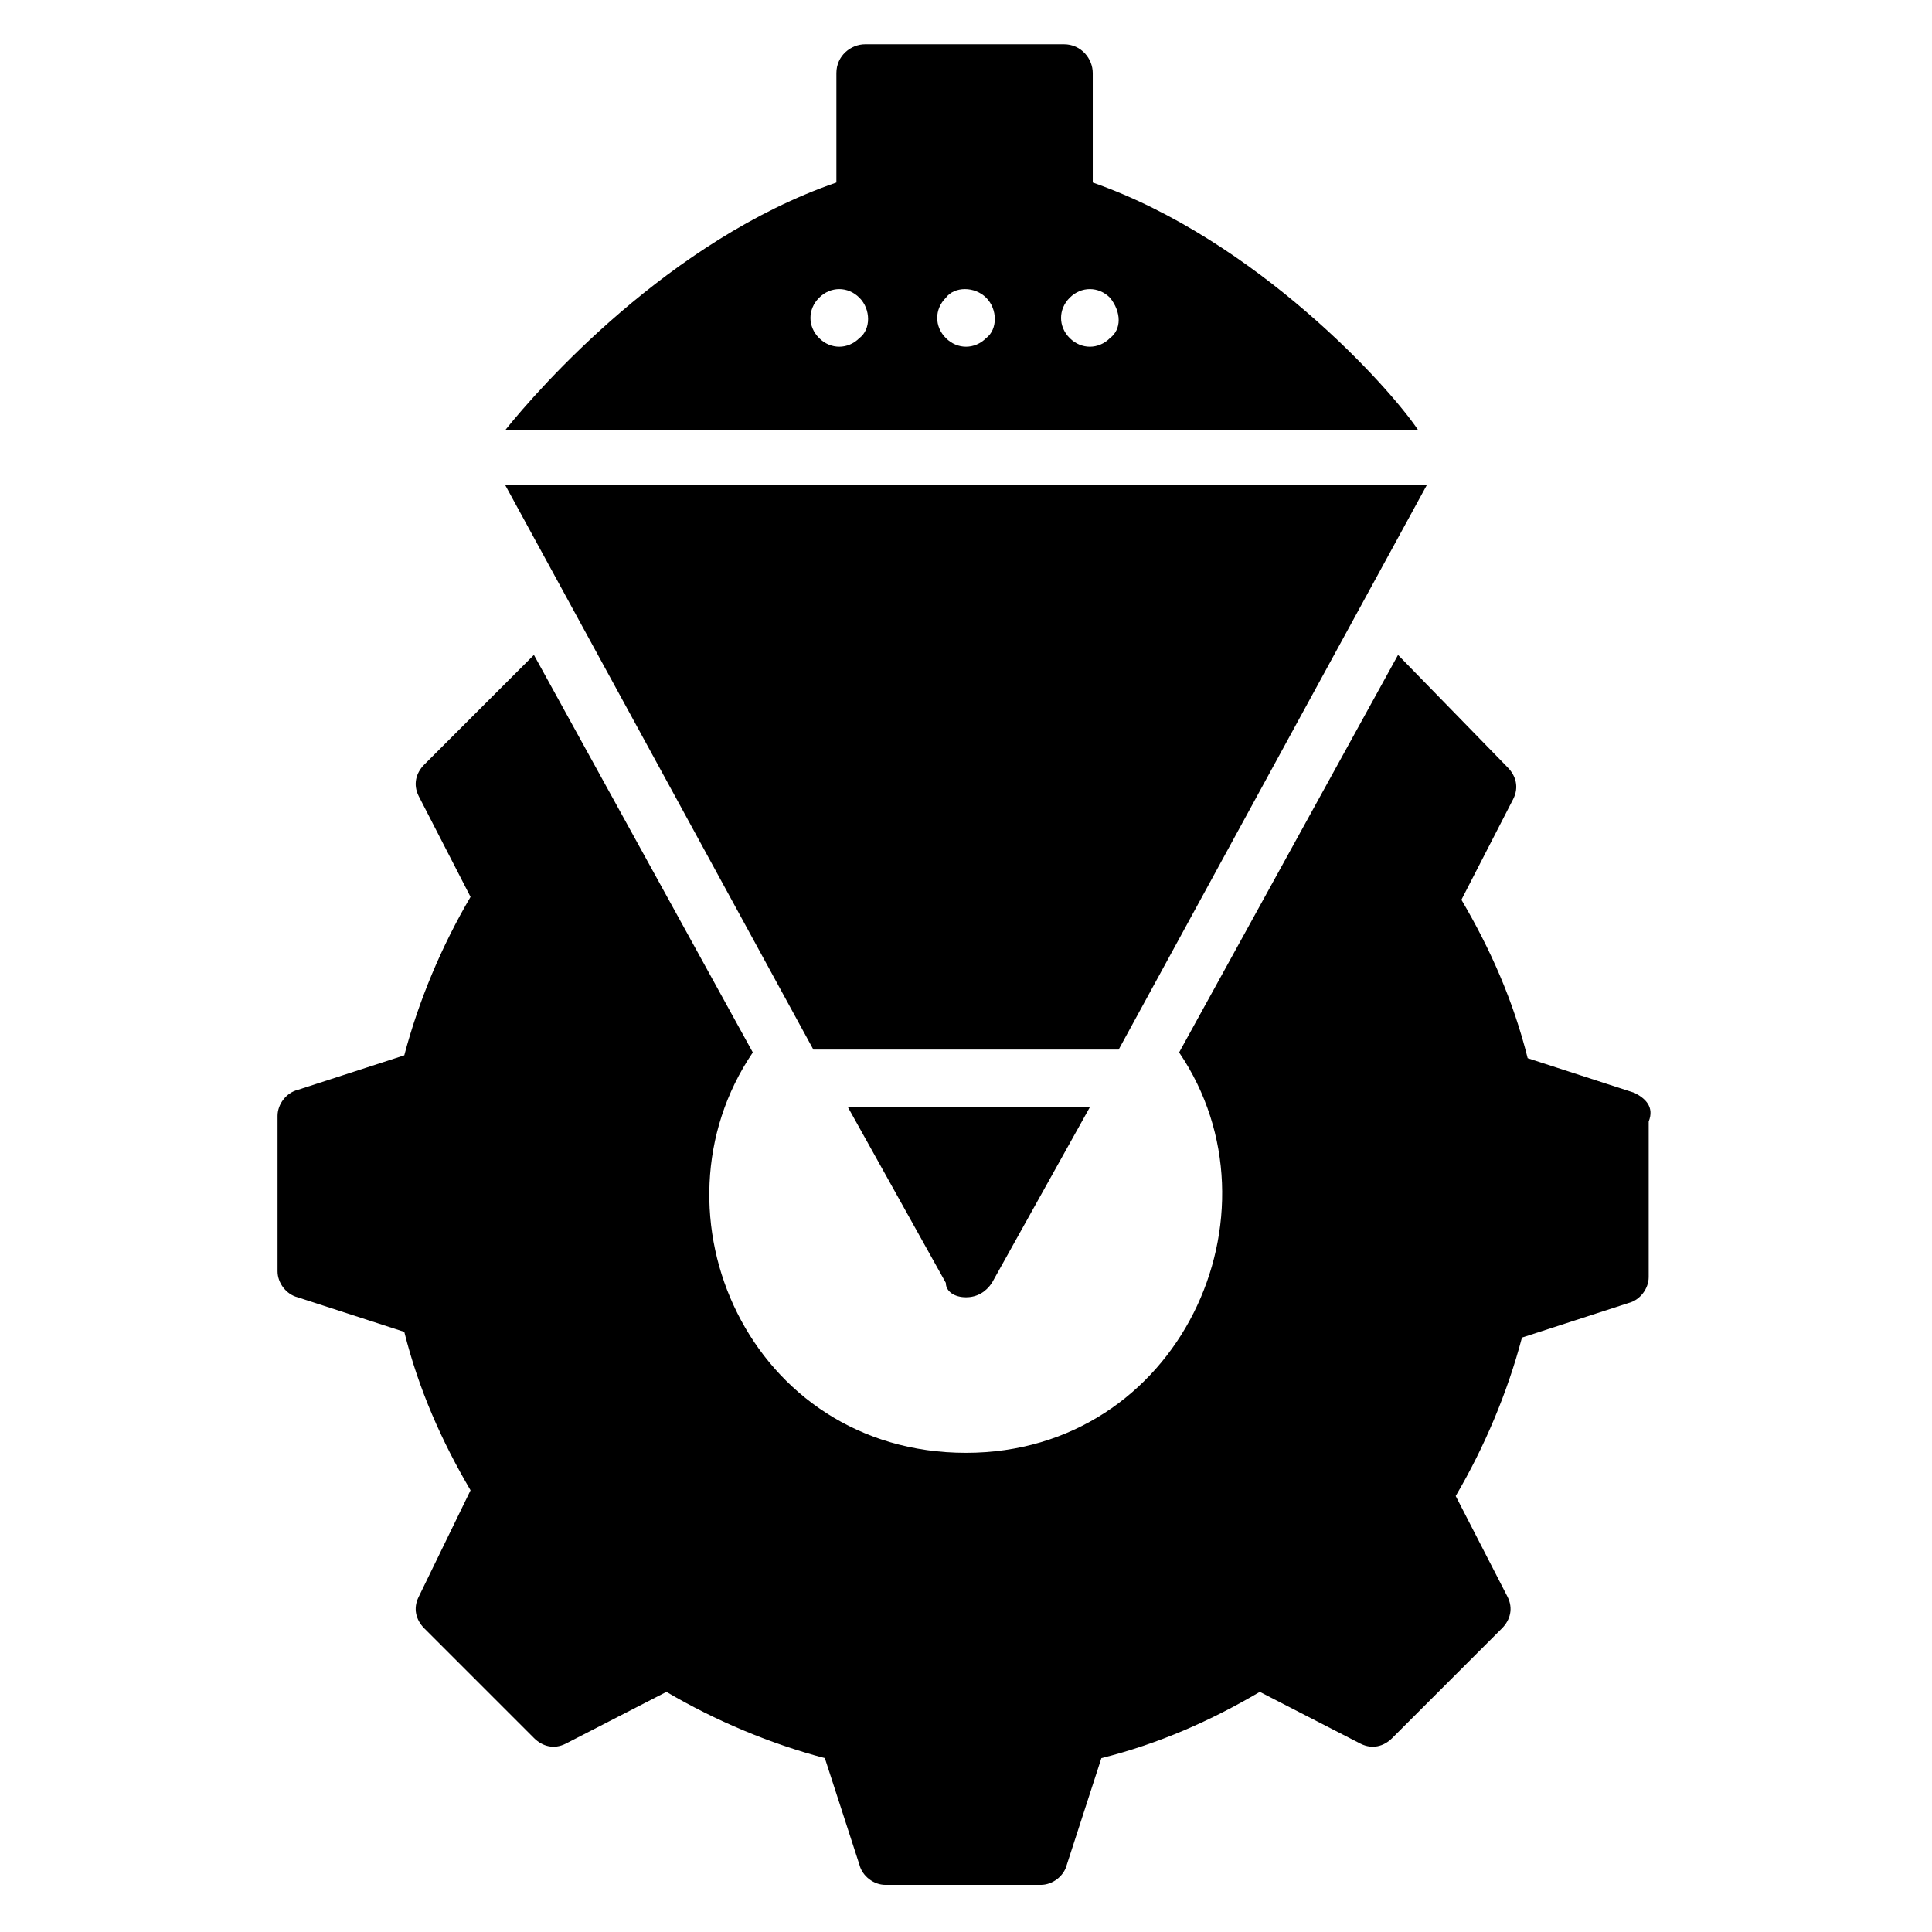
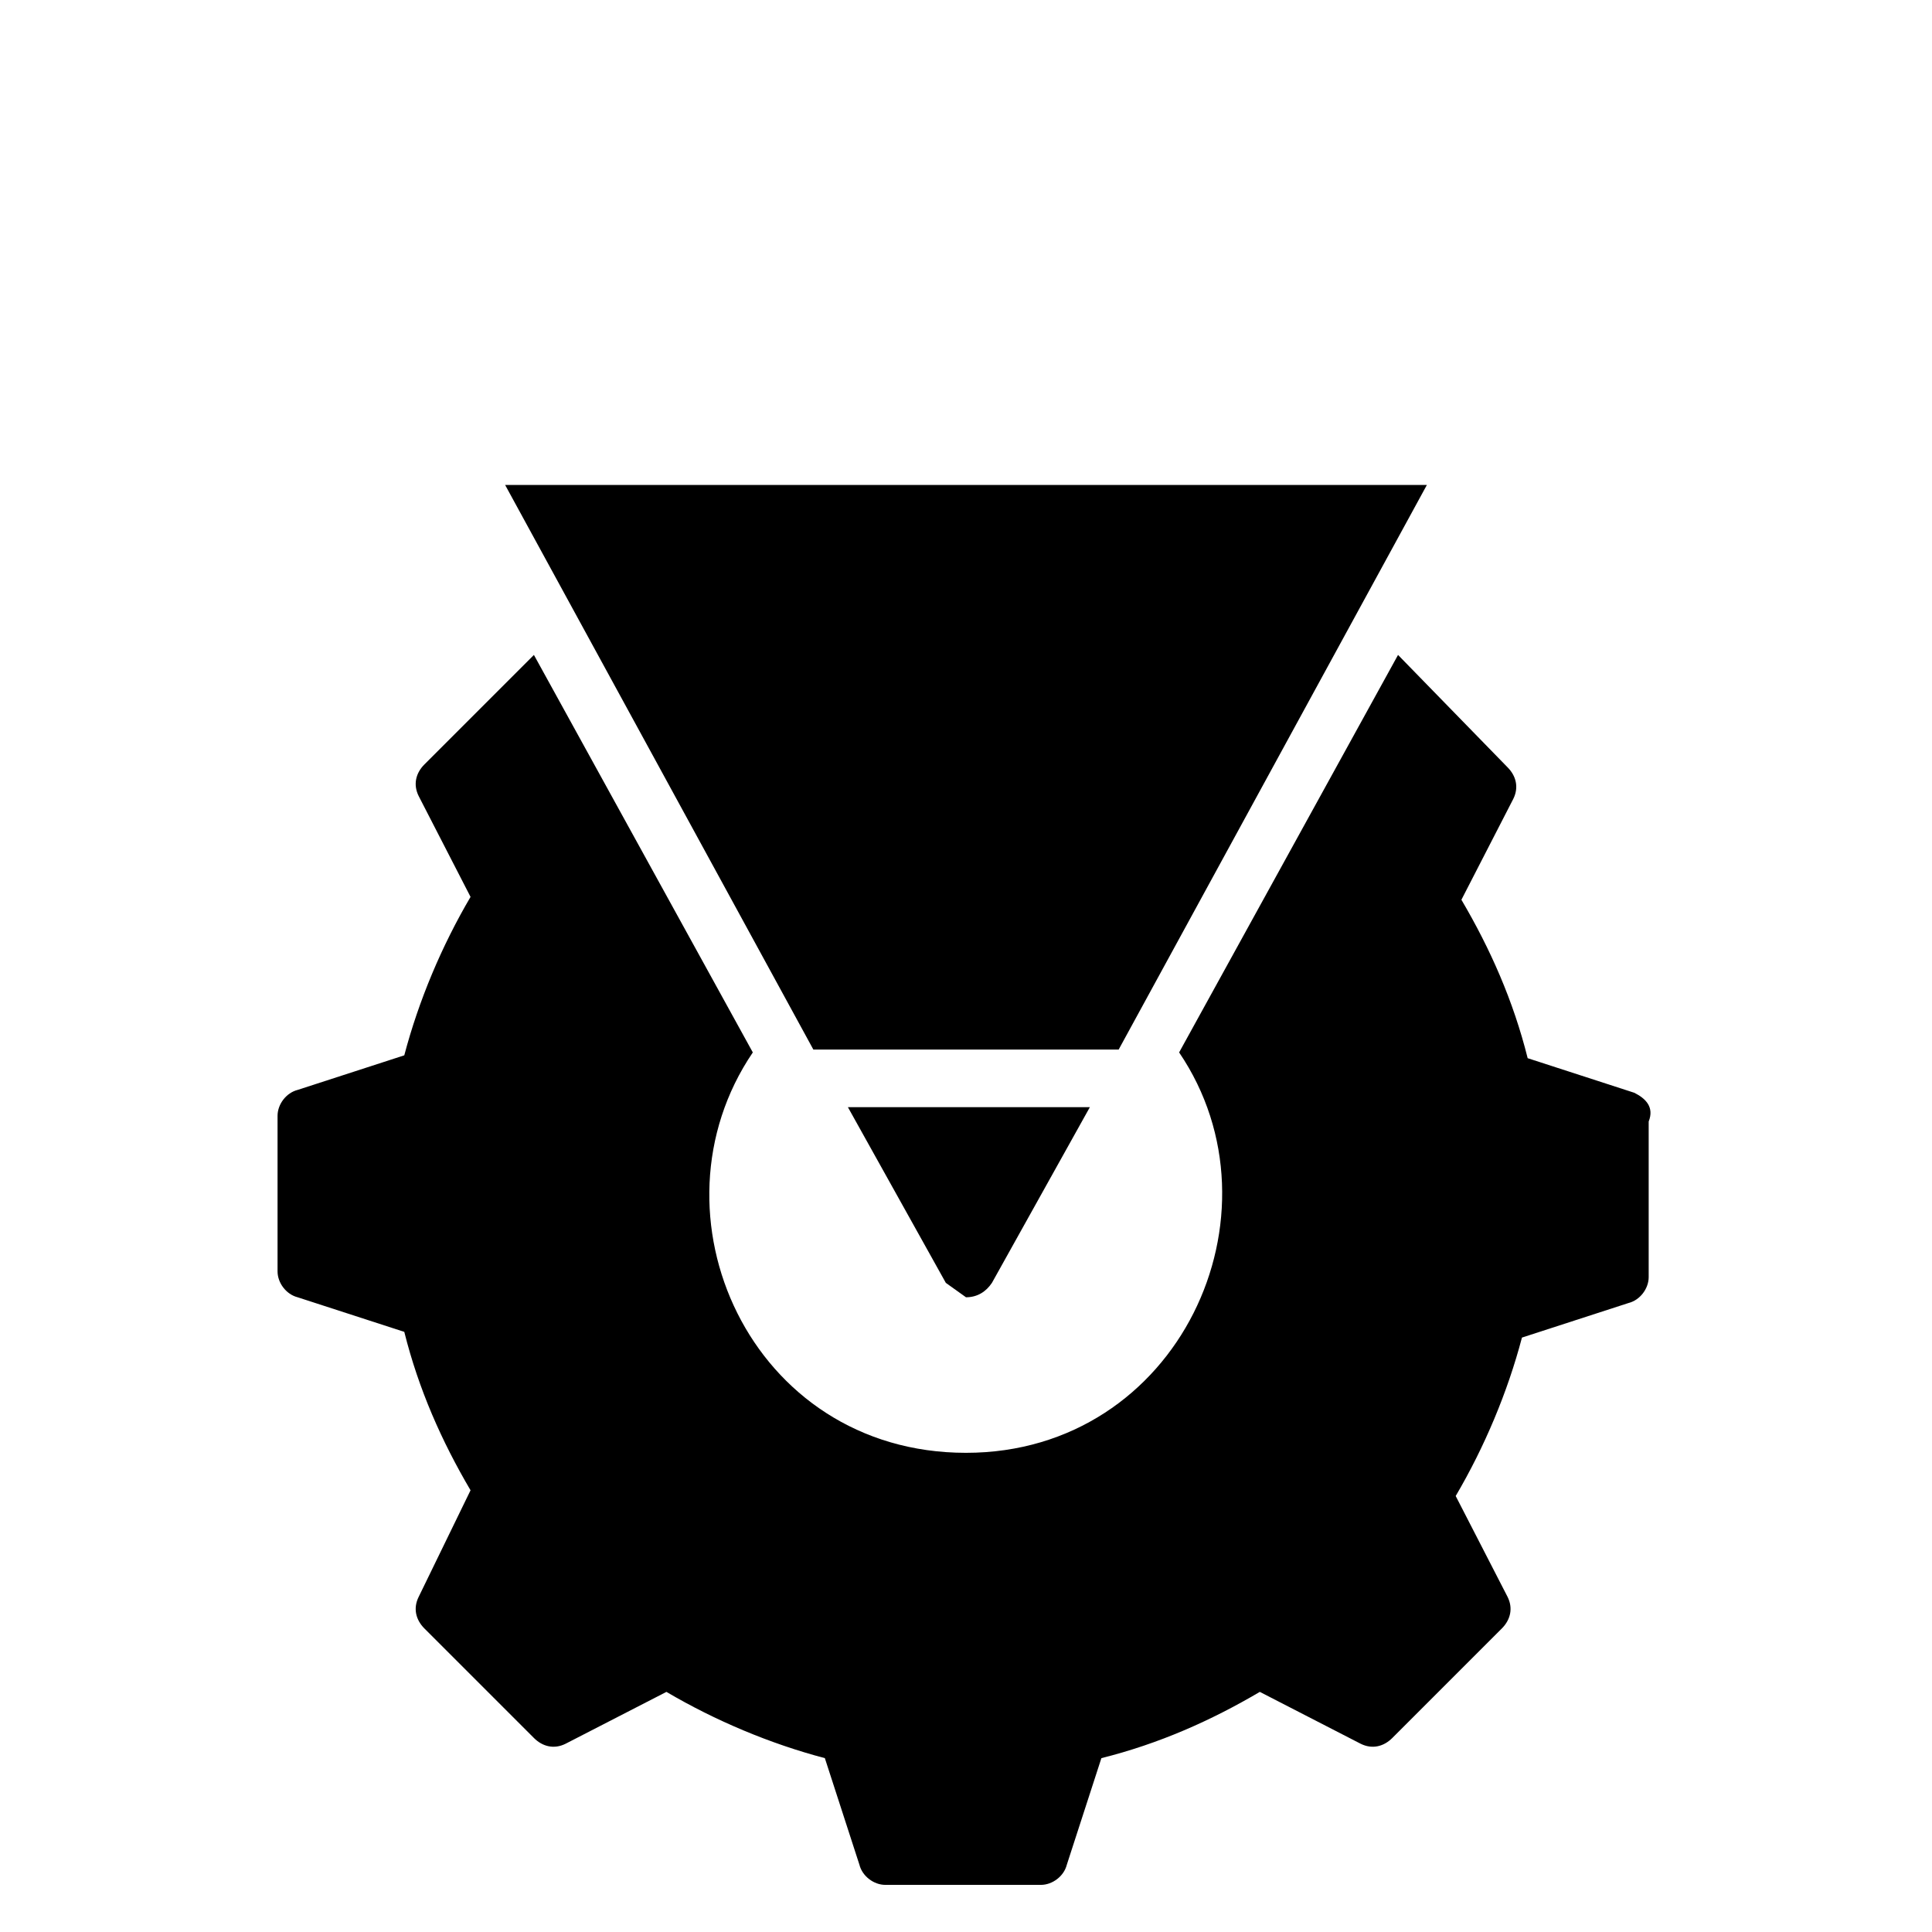
<svg xmlns="http://www.w3.org/2000/svg" fill="#000000" width="800px" height="800px" version="1.1" viewBox="144 144 512 512">
  <g>
    <path d="m577.09 433.59-28.242-9.16c-3.816-15.266-9.922-29.008-17.559-41.984l13.742-26.719c1.527-3.055 0.762-6.106-1.527-8.398l-29.008-29.766-58.016 105.34c29.008 42.746 0 106.11-56.488 106.11-57.25 0-85.496-63.359-56.488-106.11l-58.012-105.34-29.008 29.008c-2.289 2.289-3.055 5.344-1.527 8.398l13.742 26.719c-7.633 12.977-13.742 27.48-17.559 41.984l-28.242 9.16c-3.055 0.762-5.344 3.816-5.344 6.871v41.223c0 3.055 2.289 6.106 5.344 6.871l28.242 9.16c3.816 15.266 9.922 29.008 17.559 41.984l-13.742 28.234c-1.527 3.055-0.762 6.106 1.527 8.398l29.008 29.008c2.289 2.289 5.344 3.055 8.398 1.527l26.719-13.742c12.977 7.633 27.48 13.742 41.984 17.559l9.16 28.242c0.762 3.055 3.816 5.344 6.871 5.344h41.223c3.055 0 6.106-2.289 6.871-5.344l9.16-28.242c15.266-3.816 29.008-9.922 41.984-17.559l26.719 13.742c3.055 1.527 6.106 0.762 8.398-1.527l29.008-29.008c2.289-2.289 3.055-5.344 1.527-8.398l-13.742-26.719c7.633-12.977 13.742-27.48 17.559-41.984l28.242-9.16c3.055-0.762 5.344-3.816 5.344-6.871v-41.223c1.516-3.812-0.773-6.102-3.828-7.629z" />
    <path d="m440.46 422.14 81.676-149.62h-244.27l81.68 149.62z" />
-     <path d="m433.59 192.37v-29.008c0-3.816-3.055-7.633-7.633-7.633h-52.672c-3.816 0-7.633 3.055-7.633 7.633v29.008c-44.273 15.266-78.625 54.199-87.785 65.648h241.98c-7.633-11.449-42.746-50.379-86.258-65.648zm-61.832 41.223c-3.055 3.055-7.633 3.055-10.688 0-3.055-3.055-3.055-7.633 0-10.688 3.055-3.055 7.633-3.055 10.688 0 3.055 3.055 3.055 8.395 0 10.688zm33.59 0c-3.055 3.055-7.633 3.055-10.688 0-3.055-3.055-3.055-7.633 0-10.688 2.289-3.055 7.633-3.055 10.688 0 3.051 3.055 3.051 8.395 0 10.688zm32.82 0c-3.055 3.055-7.633 3.055-10.688 0-3.055-3.055-3.055-7.633 0-10.688 3.055-3.055 7.633-3.055 10.688 0 3.055 3.816 3.055 8.395 0 10.688z" />
-     <path d="m400 487.79c3.055 0 5.344-1.527 6.871-3.816l25.953-46.562h-64.121l25.953 46.562c0 2.289 2.289 3.816 5.344 3.816z" />
+     <path d="m400 487.79c3.055 0 5.344-1.527 6.871-3.816l25.953-46.562h-64.121l25.953 46.562z" />
  </g>
</svg>